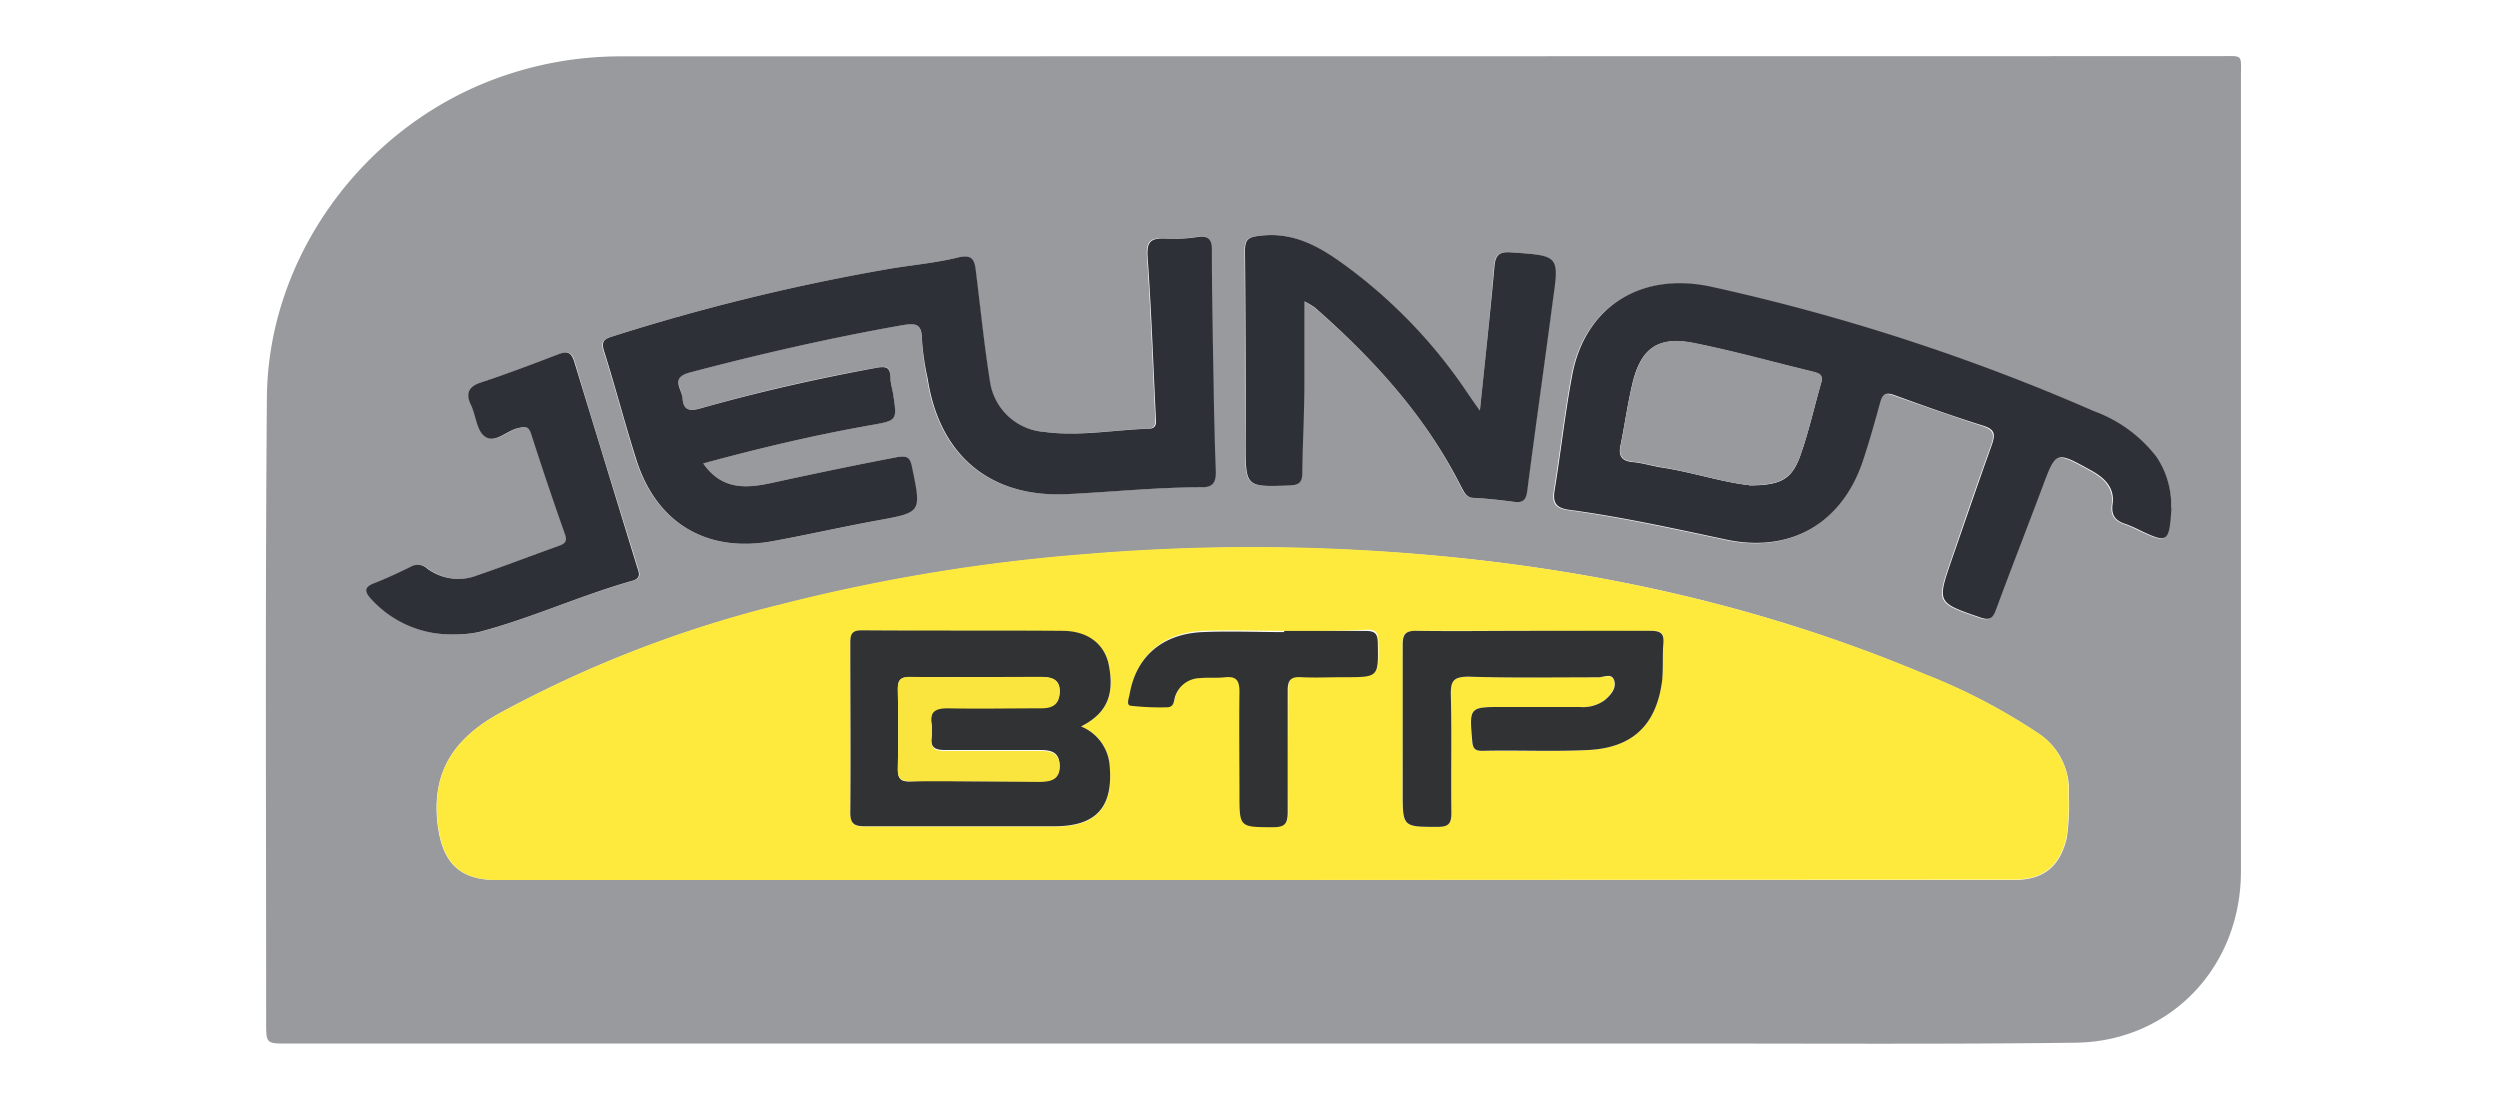
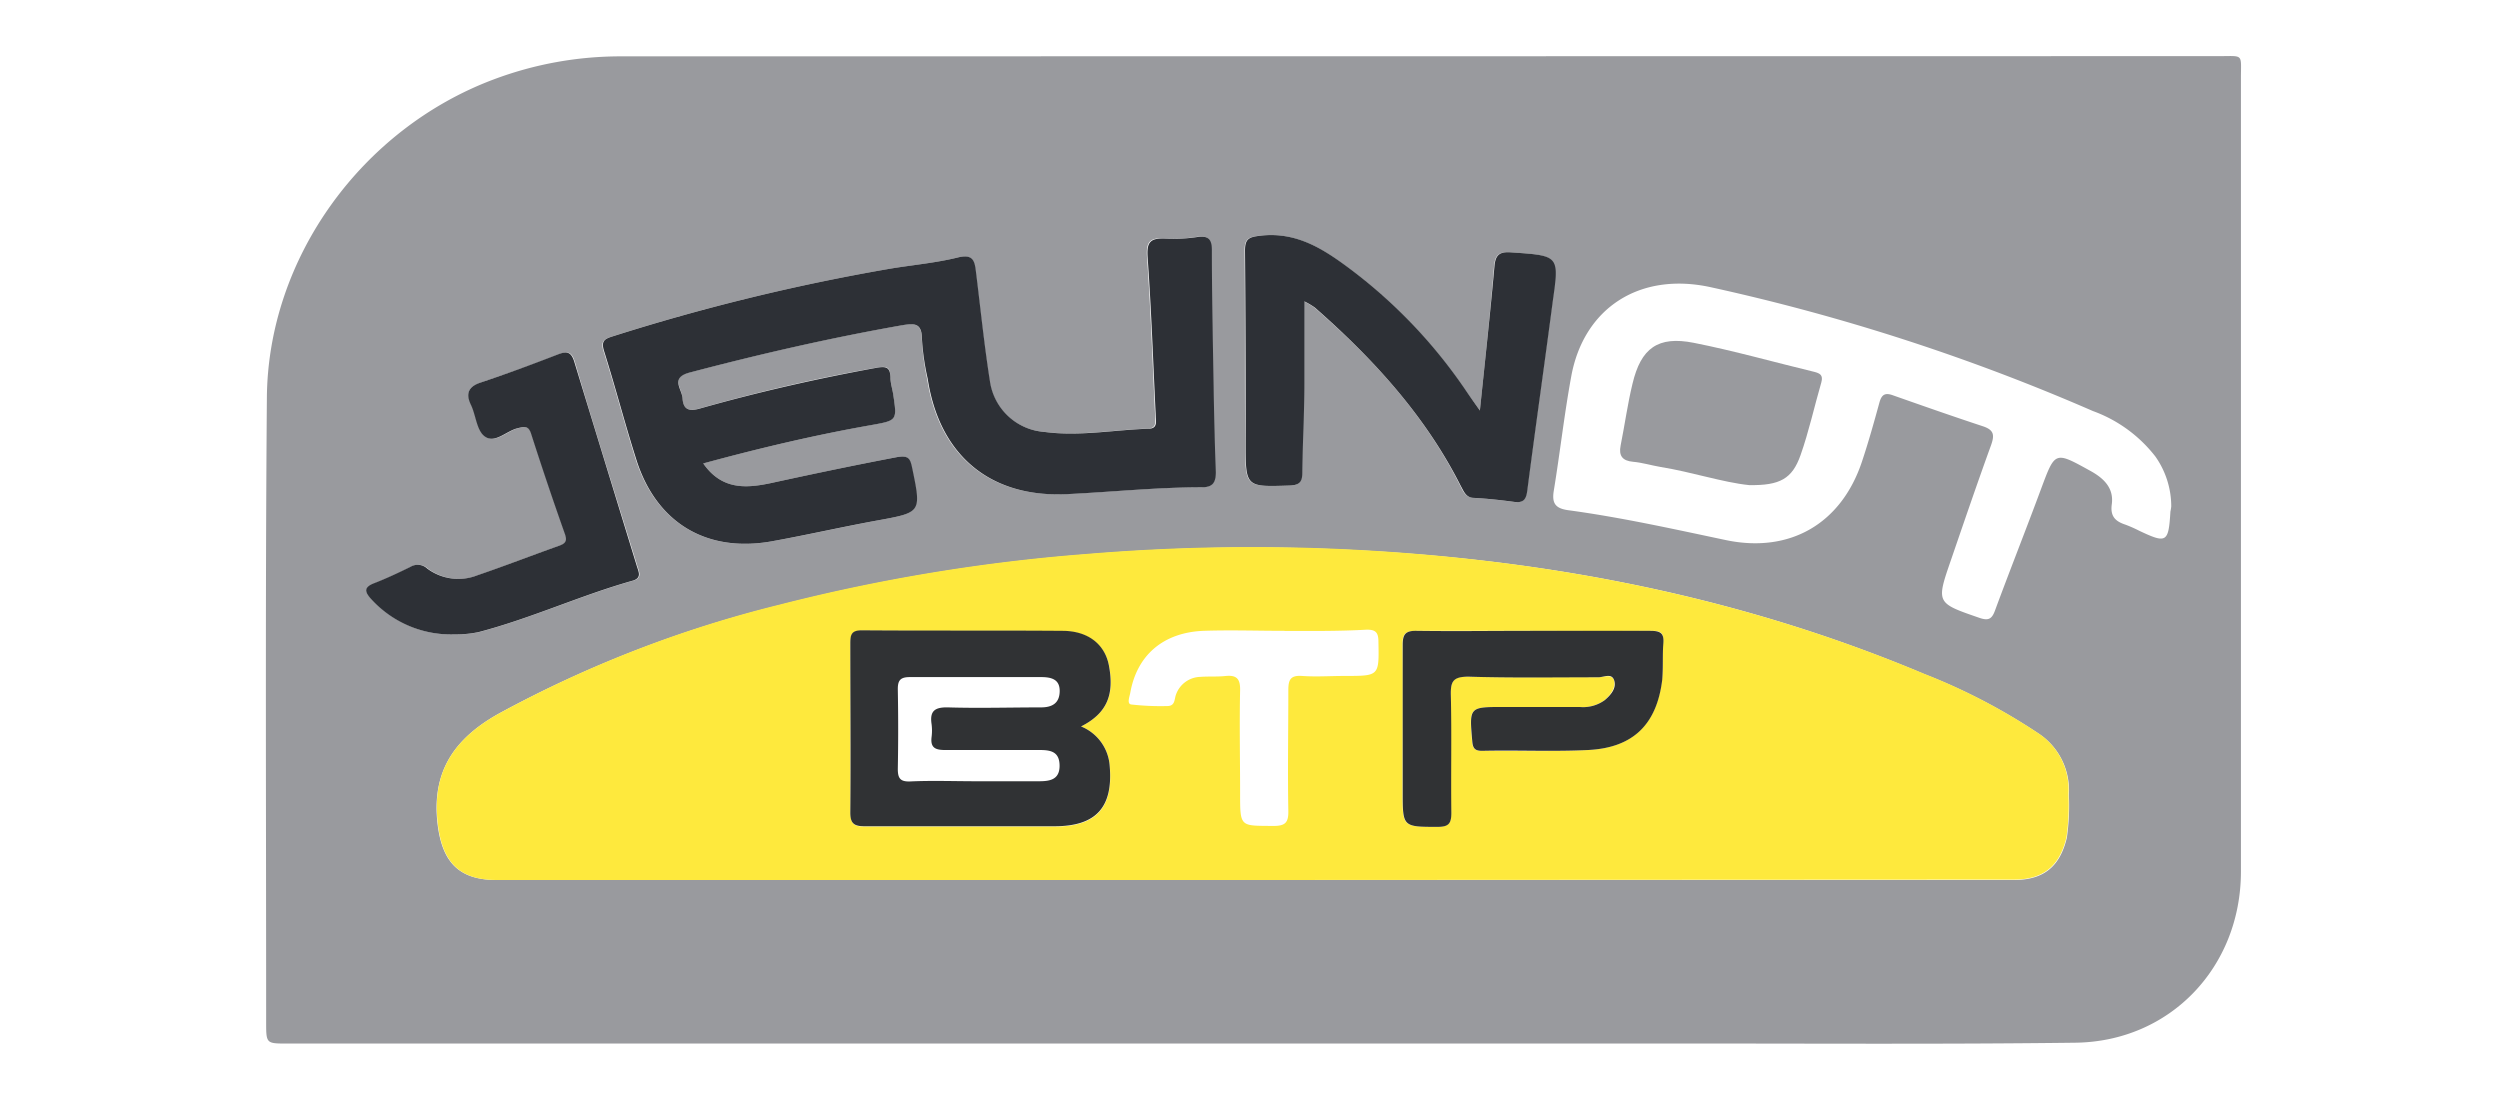
<svg xmlns="http://www.w3.org/2000/svg" viewBox="0 0 240 105">
  <defs>
    <style>.cls-1{fill:#999a9e;}.cls-2{fill:#fee93d;}.cls-3{fill:#2d3036;}.cls-4{fill:#303234;}.cls-5{fill:#f9e53d;}</style>
  </defs>
  <title>logo</title>
  <g id="Calque_3" data-name="Calque 3">
    <path class="cls-1" d="M113.55,100.18h-86c-2,0-2,0-2-2.08,0-20-.09-39.94.07-59.91.1-13.42,9.11-25.81,21.76-30.56A34.62,34.62,0,0,1,59.59,5.41L213,5.39c2.42,0,2.13-.28,2.13,2.11q0,38.09,0,76.16c0,9.17-6.78,16.33-15.9,16.44-12.7.16-25.39.07-38.09.08Zm6.8-15.7h73c2.84,0,4.41-1.28,5.07-4.06a21.84,21.84,0,0,0,.19-4.12,6.49,6.49,0,0,0-3-5.94,57.41,57.41,0,0,0-10.86-5.64c-18.09-7.63-37.08-11.2-56.6-12a191.52,191.52,0,0,0-23.71.49,172.2,172.2,0,0,0-29.59,4.88A112.68,112.68,0,0,0,47.9,68.5C43.69,70.85,41.42,74,42,79.07c.43,3.64,2,5.41,5.66,5.41Zm-52.84-40C73,43,78.26,41.76,83.62,40.8c2.49-.45,2.49-.43,2.13-2.87-.08-.58-.26-1.15-.28-1.72,0-1-.35-1.08-1.29-.92-5.74,1-11.42,2.33-17,3.92-1.06.3-1.6.1-1.67-1,0-.87-1.21-2,.67-2.45,6.72-1.77,13.48-3.32,20.32-4.53,1.2-.21,2-.29,2,1.35A23.48,23.48,0,0,0,89,36.35c1.12,7.31,5.94,11.41,13.31,11.08,4.34-.2,8.67-.66,13-.66,1,0,1.39-.38,1.35-1.44-.14-3.66-.2-7.32-.26-11-.06-3.45-.11-6.9-.12-10.35,0-1-.29-1.37-1.3-1.25a15.37,15.37,0,0,1-3.17.17c-1.56-.14-1.8.44-1.69,1.91.36,5.08.53,10.17.78,15.25,0,.55.1,1.06-.73,1.09-3.33.11-6.64.76-10,.3A5.68,5.68,0,0,1,95,36.65c-.54-3.45-.9-6.93-1.33-10.4-.13-1.05-.18-1.92-1.77-1.52-2.15.53-4.38.72-6.58,1.09A200.18,200.18,0,0,0,58.77,32.3c-.75.24-1.14.43-.83,1.41,1.09,3.43,2,6.93,3.08,10.36,1.95,6.11,6.78,9,13,7.91,3.38-.6,6.74-1.37,10.13-2,4.27-.78,4.26-.75,3.36-5.09-.17-.82-.32-1.22-1.43-1-4.06.77-8.1,1.63-12.14,2.5C71.66,46.87,69.31,47.07,67.51,44.49ZM208.44,48.6a8.32,8.32,0,0,0-1.52-4.77,13.36,13.36,0,0,0-6-4.37,198,198,0,0,0-36.7-11.89c-6.82-1.49-12.18,2-13.38,8.56-.67,3.65-1.08,7.34-1.68,11-.19,1.2.17,1.68,1.39,1.85,5.1.69,10.11,1.81,15.14,2.87,6.16,1.29,11.08-1.59,13.06-7.54.62-1.86,1.15-3.75,1.67-5.65.21-.77.53-1,1.33-.7,2.84,1,5.69,2,8.57,2.95,1.13.36,1.16.87.82,1.83-1.32,3.64-2.57,7.3-3.84,11-1.44,4.17-1.43,4.14,2.74,5.58.85.29,1.18.11,1.48-.71,1.45-3.93,3-7.83,4.45-11.75,1.32-3.54,1.3-3.54,4.66-1.68,1.29.7,2.32,1.64,2.1,3.24-.16,1.16.36,1.64,1.32,1.95a12.72,12.72,0,0,1,1.31.58c2.64,1.25,2.82,1.14,3-1.84A3.65,3.65,0,0,0,208.44,48.6Zm-66.37-9.19c-.66-.92-1.1-1.51-1.51-2.1a48.85,48.85,0,0,0-10.95-11.46c-2.58-1.93-5.19-3.64-8.68-3.22-1.05.13-1.46.27-1.45,1.43.07,6.15,0,12.31.06,18.47,0,4.25,0,4.22,4.22,4.08.89,0,1.21-.3,1.22-1.19,0-2.86.16-5.73.2-8.59,0-2.55,0-5.11,0-7.9a7.61,7.61,0,0,1,1,.59c5.64,4.91,10.63,10.36,14,17.1.29.58.52,1.14,1.32,1.18,1.27.07,2.54.21,3.8.38.89.12,1.17-.2,1.28-1.09.79-6.1,1.66-12.18,2.46-18.27.56-4.3.52-4.28-4-4.59-1.06-.08-1.51.18-1.61,1.31C143.07,30,142.58,34.49,142.07,39.41ZM43.67,60.9A10.46,10.46,0,0,0,46,60.68c5-1.32,9.77-3.52,14.77-4.93.89-.25.61-.8.43-1.36-2-6.53-4.06-13-6-19.6-.29-1-.67-1.12-1.58-.77-2.47,1-5,1.88-7.47,2.72-1.22.41-1.42,1-.89,2.13s.54,2.41,1.29,3c1,.78,2.1-.5,3.19-.76.66-.16,1-.26,1.3.54q1.56,4.85,3.25,9.64c.25.73,0,.91-.62,1.12-2.59.92-5.16,1.92-7.77,2.81a5,5,0,0,1-4.84-.64,1.33,1.33,0,0,0-1.59-.17C38.32,55,37.17,55.52,36,56s-.94.85-.27,1.57A10.35,10.35,0,0,0,43.67,60.9Z" />
    <path class="cls-2" d="M120.35,84.48H47.69c-3.67,0-5.23-1.77-5.66-5.41C41.42,74,43.69,70.85,47.9,68.5A112.68,112.68,0,0,1,74.81,58.05a172.2,172.2,0,0,1,29.59-4.88,191.52,191.52,0,0,1,23.71-.49c19.52.84,38.51,4.41,56.6,12a57.41,57.41,0,0,1,10.86,5.64,6.49,6.49,0,0,1,3,5.94,21.84,21.84,0,0,1-.19,4.12c-.66,2.78-2.23,4.06-5.07,4.06ZM103.78,69.74c2.48-1.26,3.23-3,2.68-5.85-.39-2-2-3.28-4.46-3.3-6.42-.06-12.84,0-19.26-.05-1,0-1.1.41-1.1,1.24,0,5.41,0,10.82,0,16.23,0,1,.3,1.35,1.34,1.34,6.1,0,12.21,0,18.31,0,4,0,5.59-1.86,5.25-5.79A4.41,4.41,0,0,0,103.78,69.74Zm43.34-9.18c-3.72,0-7.44,0-11.15,0-1.07,0-1.34.31-1.33,1.34.05,4.72,0,9.45,0,14.17,0,3.34,0,3.3,3.34,3.31,1,0,1.35-.28,1.33-1.34-.06-3.76,0-7.53-.05-11.3,0-1.33.21-1.82,1.7-1.78,4.13.13,8.28,0,12.42.06.53,0,1.35-.35,1.56.29s-.32,1.41-.9,1.9a3.52,3.52,0,0,1-2.4.66h-7.32c-3.32,0-3.29,0-3,3.32.06.69.29.89.95.89,3.4,0,6.8.09,10.19-.08,4.29-.22,6.56-2.44,7.09-6.71.14-1.15,0-2.33.11-3.49s-.3-1.25-1.26-1.24C154.65,60.59,150.88,60.57,147.12,60.56Zm-23.81,0v0c-2.6,0-5.2-.09-7.8,0-3.86.17-6.36,2.35-7,5.93-.07.39-.35,1.07.08,1.14a25.05,25.05,0,0,0,3.47.15c.79,0,.66-.69.85-1.14a2.55,2.55,0,0,1,2.32-1.66c.79-.06,1.59,0,2.38-.08,1.1-.12,1.47.25,1.44,1.39-.07,3.29,0,6.58,0,9.87s0,3.1,3.2,3.13c1.11,0,1.45-.3,1.43-1.42-.07-3.87,0-7.75,0-11.62,0-1,.21-1.43,1.3-1.36,1.37.1,2.76,0,4.14,0,3.3,0,3.27,0,3.21-3.27,0-.89-.25-1.19-1.16-1.17C128.51,60.6,125.91,60.57,123.31,60.57Z" />
    <path class="cls-3" d="M67.51,44.49c1.8,2.58,4.15,2.38,6.48,1.89,4-.87,8.08-1.73,12.14-2.5,1.11-.2,1.26.2,1.43,1,.9,4.34.91,4.31-3.36,5.09-3.39.62-6.75,1.39-10.13,2-6.27,1.11-11.1-1.8-13-7.91-1.09-3.43-2-6.93-3.08-10.36-.31-1,.08-1.17.83-1.41a200.18,200.18,0,0,1,26.54-6.48c2.2-.37,4.43-.56,6.58-1.09,1.59-.4,1.64.47,1.77,1.52.43,3.47.79,7,1.33,10.4a5.68,5.68,0,0,0,5.19,4.82c3.35.46,6.66-.19,10-.3.83,0,.76-.54.73-1.09-.25-5.08-.42-10.17-.78-15.25-.11-1.47.13-2,1.69-1.91a15.37,15.37,0,0,0,3.17-.17c1-.12,1.3.29,1.3,1.25,0,3.45.06,6.9.12,10.35.06,3.66.12,7.32.26,11,0,1.06-.36,1.44-1.35,1.44-4.36,0-8.69.46-13,.66-7.37.33-12.19-3.77-13.31-11.08a23.48,23.48,0,0,1-.55-3.77c0-1.64-.75-1.56-2-1.35-6.84,1.21-13.6,2.76-20.32,4.53-1.88.5-.72,1.58-.67,2.45.07,1.1.61,1.3,1.67,1,5.61-1.59,11.29-2.88,17-3.92.94-.16,1.26,0,1.29.92,0,.57.2,1.14.28,1.72.36,2.44.36,2.42-2.13,2.87C78.26,41.76,73,43,67.51,44.49Z" />
-     <path class="cls-3" d="M208.44,48.6a3.65,3.65,0,0,1,0,.47c-.21,3-.39,3.09-3,1.84a12.72,12.72,0,0,0-1.31-.58c-1-.31-1.48-.79-1.32-1.95.22-1.6-.81-2.54-2.1-3.24-3.36-1.86-3.34-1.86-4.66,1.68-1.47,3.92-3,7.82-4.45,11.75-.3.82-.63,1-1.48.71-4.17-1.44-4.18-1.41-2.74-5.58,1.27-3.66,2.52-7.32,3.84-11,.34-1,.31-1.47-.82-1.83-2.88-.9-5.73-1.92-8.57-2.95-.8-.29-1.12-.07-1.33.7-.52,1.9-1.05,3.79-1.67,5.65-2,5.95-6.9,8.83-13.06,7.54-5-1.06-10-2.18-15.14-2.87-1.22-.17-1.58-.65-1.39-1.85.6-3.66,1-7.35,1.68-11,1.2-6.6,6.56-10.05,13.38-8.56A198,198,0,0,1,201,39.46a13.36,13.36,0,0,1,6,4.37A8.32,8.32,0,0,1,208.44,48.6Zm-40.53-2c3,0,4.1-.55,4.92-2.87s1.34-4.68,2-7c.19-.66-.13-.84-.67-1-3.86-.93-7.69-2-11.58-2.79-3.44-.68-5.07.51-5.88,3.93-.47,2-.74,4-1.14,5.93-.2,1,.15,1.47,1.19,1.56.89.08,1.77.35,2.65.5C162.45,45.32,165.39,46.31,167.91,46.57Z" />
    <path class="cls-3" d="M142.07,39.41c.51-4.92,1-9.39,1.4-13.87.1-1.13.55-1.39,1.61-1.31,4.57.31,4.61.29,4,4.59-.8,6.09-1.67,12.17-2.46,18.27-.11.89-.39,1.21-1.28,1.09-1.26-.17-2.53-.31-3.8-.38-.8,0-1-.6-1.32-1.18-3.41-6.74-8.4-12.19-14-17.1a7.61,7.61,0,0,0-1-.59c0,2.79,0,5.35,0,7.9,0,2.86-.17,5.73-.2,8.59,0,.89-.33,1.16-1.22,1.19-4.22.14-4.22.17-4.22-4.08,0-6.16,0-12.32-.06-18.47,0-1.16.4-1.3,1.45-1.43,3.49-.42,6.1,1.29,8.68,3.22a48.85,48.85,0,0,1,10.95,11.46C141,37.9,141.41,38.49,142.07,39.41Z" />
    <path class="cls-3" d="M43.67,60.9a10.35,10.35,0,0,1-8-3.35c-.67-.72-.79-1.16.27-1.57s2.33-1,3.48-1.57a1.33,1.33,0,0,1,1.59.17,5,5,0,0,0,4.84.64c2.61-.89,5.18-1.89,7.77-2.81.59-.21.87-.39.62-1.12q-1.7-4.8-3.25-9.64c-.26-.8-.64-.7-1.3-.54-1.09.26-2.21,1.54-3.19.76-.75-.59-.81-2-1.29-3s-.33-1.72.89-2.13c2.51-.84,5-1.76,7.47-2.72.91-.35,1.29-.21,1.58.77,2,6.55,4,13.07,6,19.6.18.56.46,1.11-.43,1.36-5,1.41-9.73,3.61-14.77,4.93A10.46,10.46,0,0,1,43.67,60.9Z" />
    <path class="cls-4" d="M103.78,69.74a4.41,4.41,0,0,1,2.75,3.79c.34,3.93-1.27,5.78-5.25,5.79-6.1,0-12.21,0-18.31,0-1,0-1.35-.29-1.34-1.34.05-5.41,0-10.82,0-16.23,0-.83.11-1.24,1.1-1.24,6.42.05,12.84,0,19.26.05,2.48,0,4.07,1.3,4.46,3.3C107,66.72,106.26,68.48,103.78,69.74ZM93.72,75h6c1,0,2-.11,2-1.48S100.86,72,99.8,72c-3,0-6,0-9.08,0-.93,0-1.41-.22-1.29-1.23a4.91,4.91,0,0,0,0-1.27c-.19-1.27.34-1.62,1.59-1.59,3,.09,5.94,0,8.91,0,1,0,1.77-.34,1.8-1.52S100.94,65,99.93,65c-4.19,0-8.38,0-12.57,0-.92,0-1.18.3-1.17,1.19q.07,3.82,0,7.64c0,.89.24,1.22,1.17,1.19C89.48,74.92,91.6,75,93.72,75Z" />
    <path class="cls-4" d="M147.12,60.56c3.76,0,7.53,0,11.3,0,1,0,1.35.23,1.26,1.24s0,2.34-.11,3.49c-.53,4.27-2.8,6.49-7.09,6.71-3.39.17-6.79,0-10.19.08-.66,0-.89-.2-.95-.89-.29-3.33-.32-3.32,3-3.32h7.32a3.52,3.52,0,0,0,2.4-.66c.58-.49,1.15-1.16.9-1.9s-1-.28-1.56-.29c-4.14,0-8.29.07-12.42-.06-1.49,0-1.73.45-1.7,1.78.09,3.77,0,7.54.05,11.3,0,1.06-.29,1.34-1.33,1.34-3.34,0-3.34,0-3.34-3.31,0-4.72,0-9.45,0-14.17,0-1,.26-1.36,1.33-1.34C139.68,60.61,143.4,60.56,147.12,60.56Z" />
-     <path class="cls-4" d="M123.31,60.57c2.6,0,5.2,0,7.8,0,.91,0,1.15.28,1.16,1.17.06,3.27.09,3.27-3.21,3.27-1.38,0-2.77.07-4.14,0-1.09-.07-1.31.36-1.3,1.36,0,3.87,0,7.75,0,11.62,0,1.12-.32,1.43-1.43,1.42-3.2,0-3.2,0-3.2-3.13s-.05-6.58,0-9.87c0-1.14-.34-1.51-1.44-1.39-.79.09-1.59,0-2.38.08a2.55,2.55,0,0,0-2.32,1.66c-.19.45-.06,1.15-.85,1.14a25.05,25.05,0,0,1-3.47-.15c-.43-.07-.15-.75-.08-1.14.63-3.58,3.13-5.76,7-5.93,2.6-.11,5.2,0,7.8,0Z" />
    <path class="cls-1" d="M167.91,46.57c-2.52-.26-5.46-1.25-8.49-1.74-.88-.15-1.76-.42-2.65-.5-1-.09-1.39-.56-1.19-1.56.4-2,.67-4,1.14-5.93.81-3.42,2.44-4.61,5.88-3.93,3.89.77,7.72,1.86,11.58,2.79.54.14.86.32.67,1-.68,2.34-1.2,4.74-2,7S170.88,46.62,167.91,46.57Z" />
-     <path class="cls-5" d="M93.72,75c-2.12,0-4.24,0-6.36,0-.93,0-1.18-.3-1.17-1.19q.07-3.81,0-7.64c0-.89.25-1.2,1.17-1.19,4.19.05,8.38,0,12.57,0,1,0,1.83.19,1.8,1.45S101,68,99.93,68c-3,0-5.94.06-8.91,0-1.25,0-1.78.32-1.59,1.59a4.91,4.91,0,0,1,0,1.27c-.12,1,.36,1.25,1.29,1.23,3,0,6,0,9.08,0,1.06,0,1.93.16,1.93,1.49s-.94,1.48-2,1.48Z" />
  </g>
</svg>